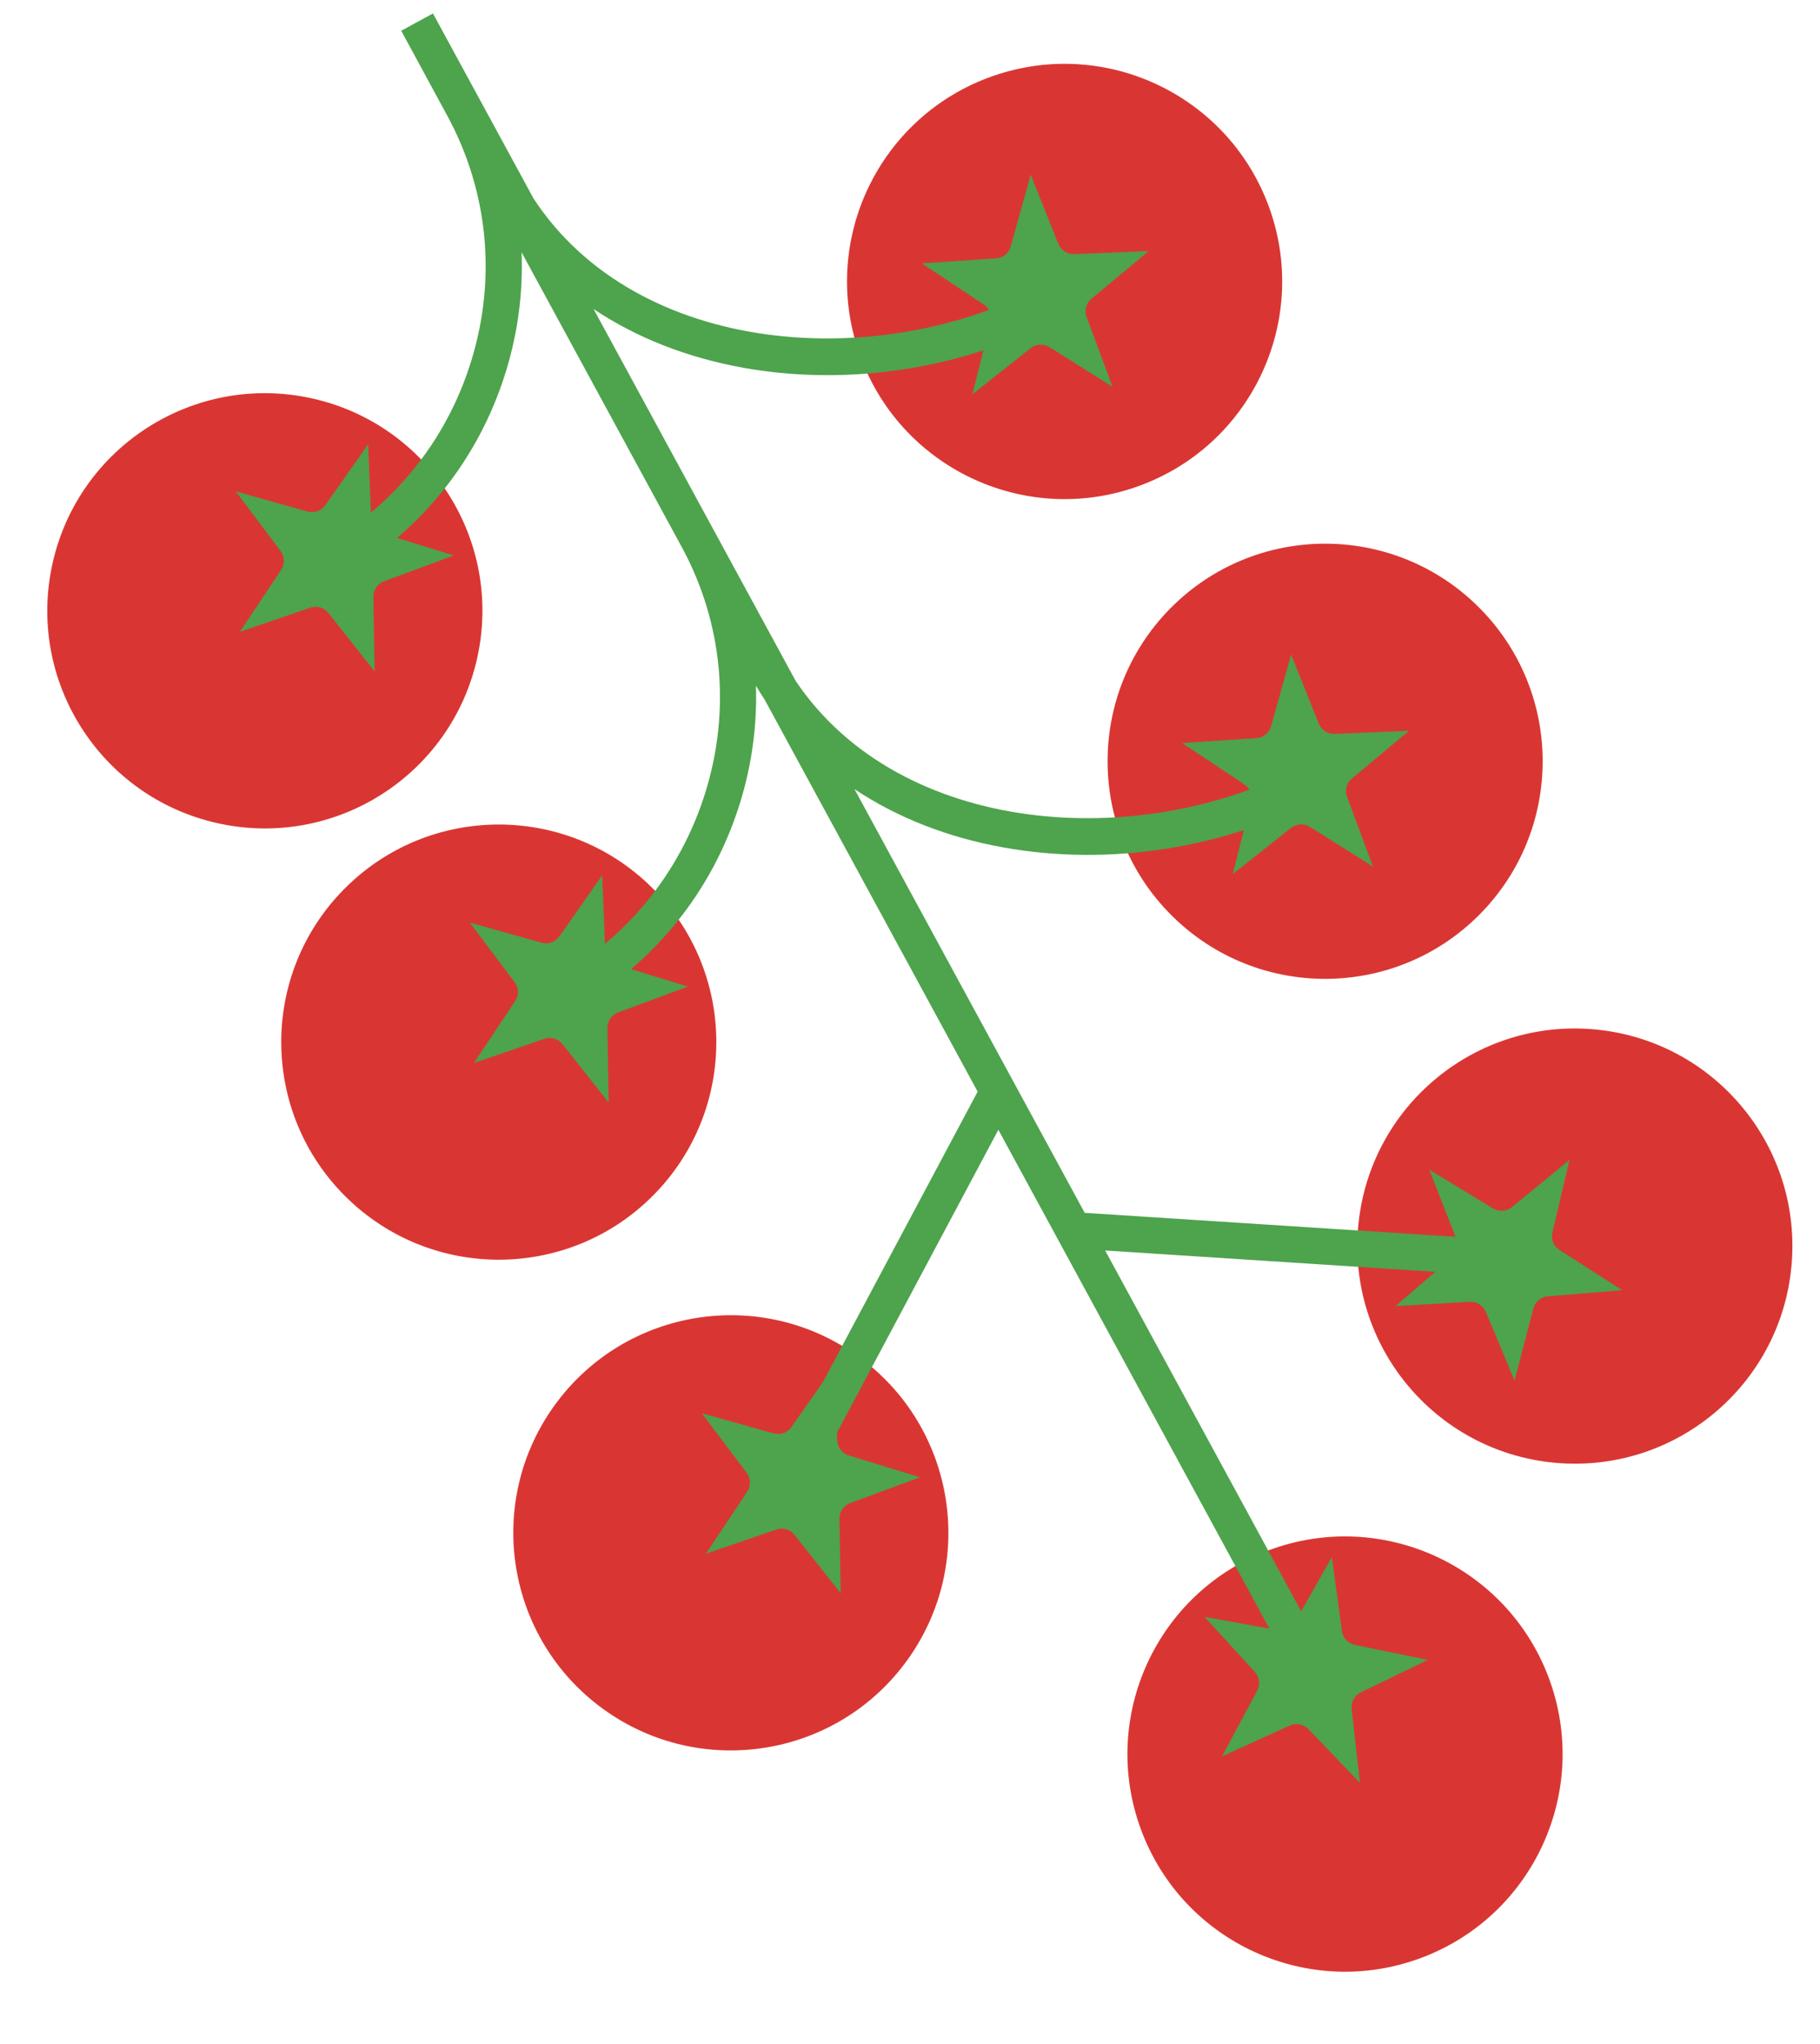
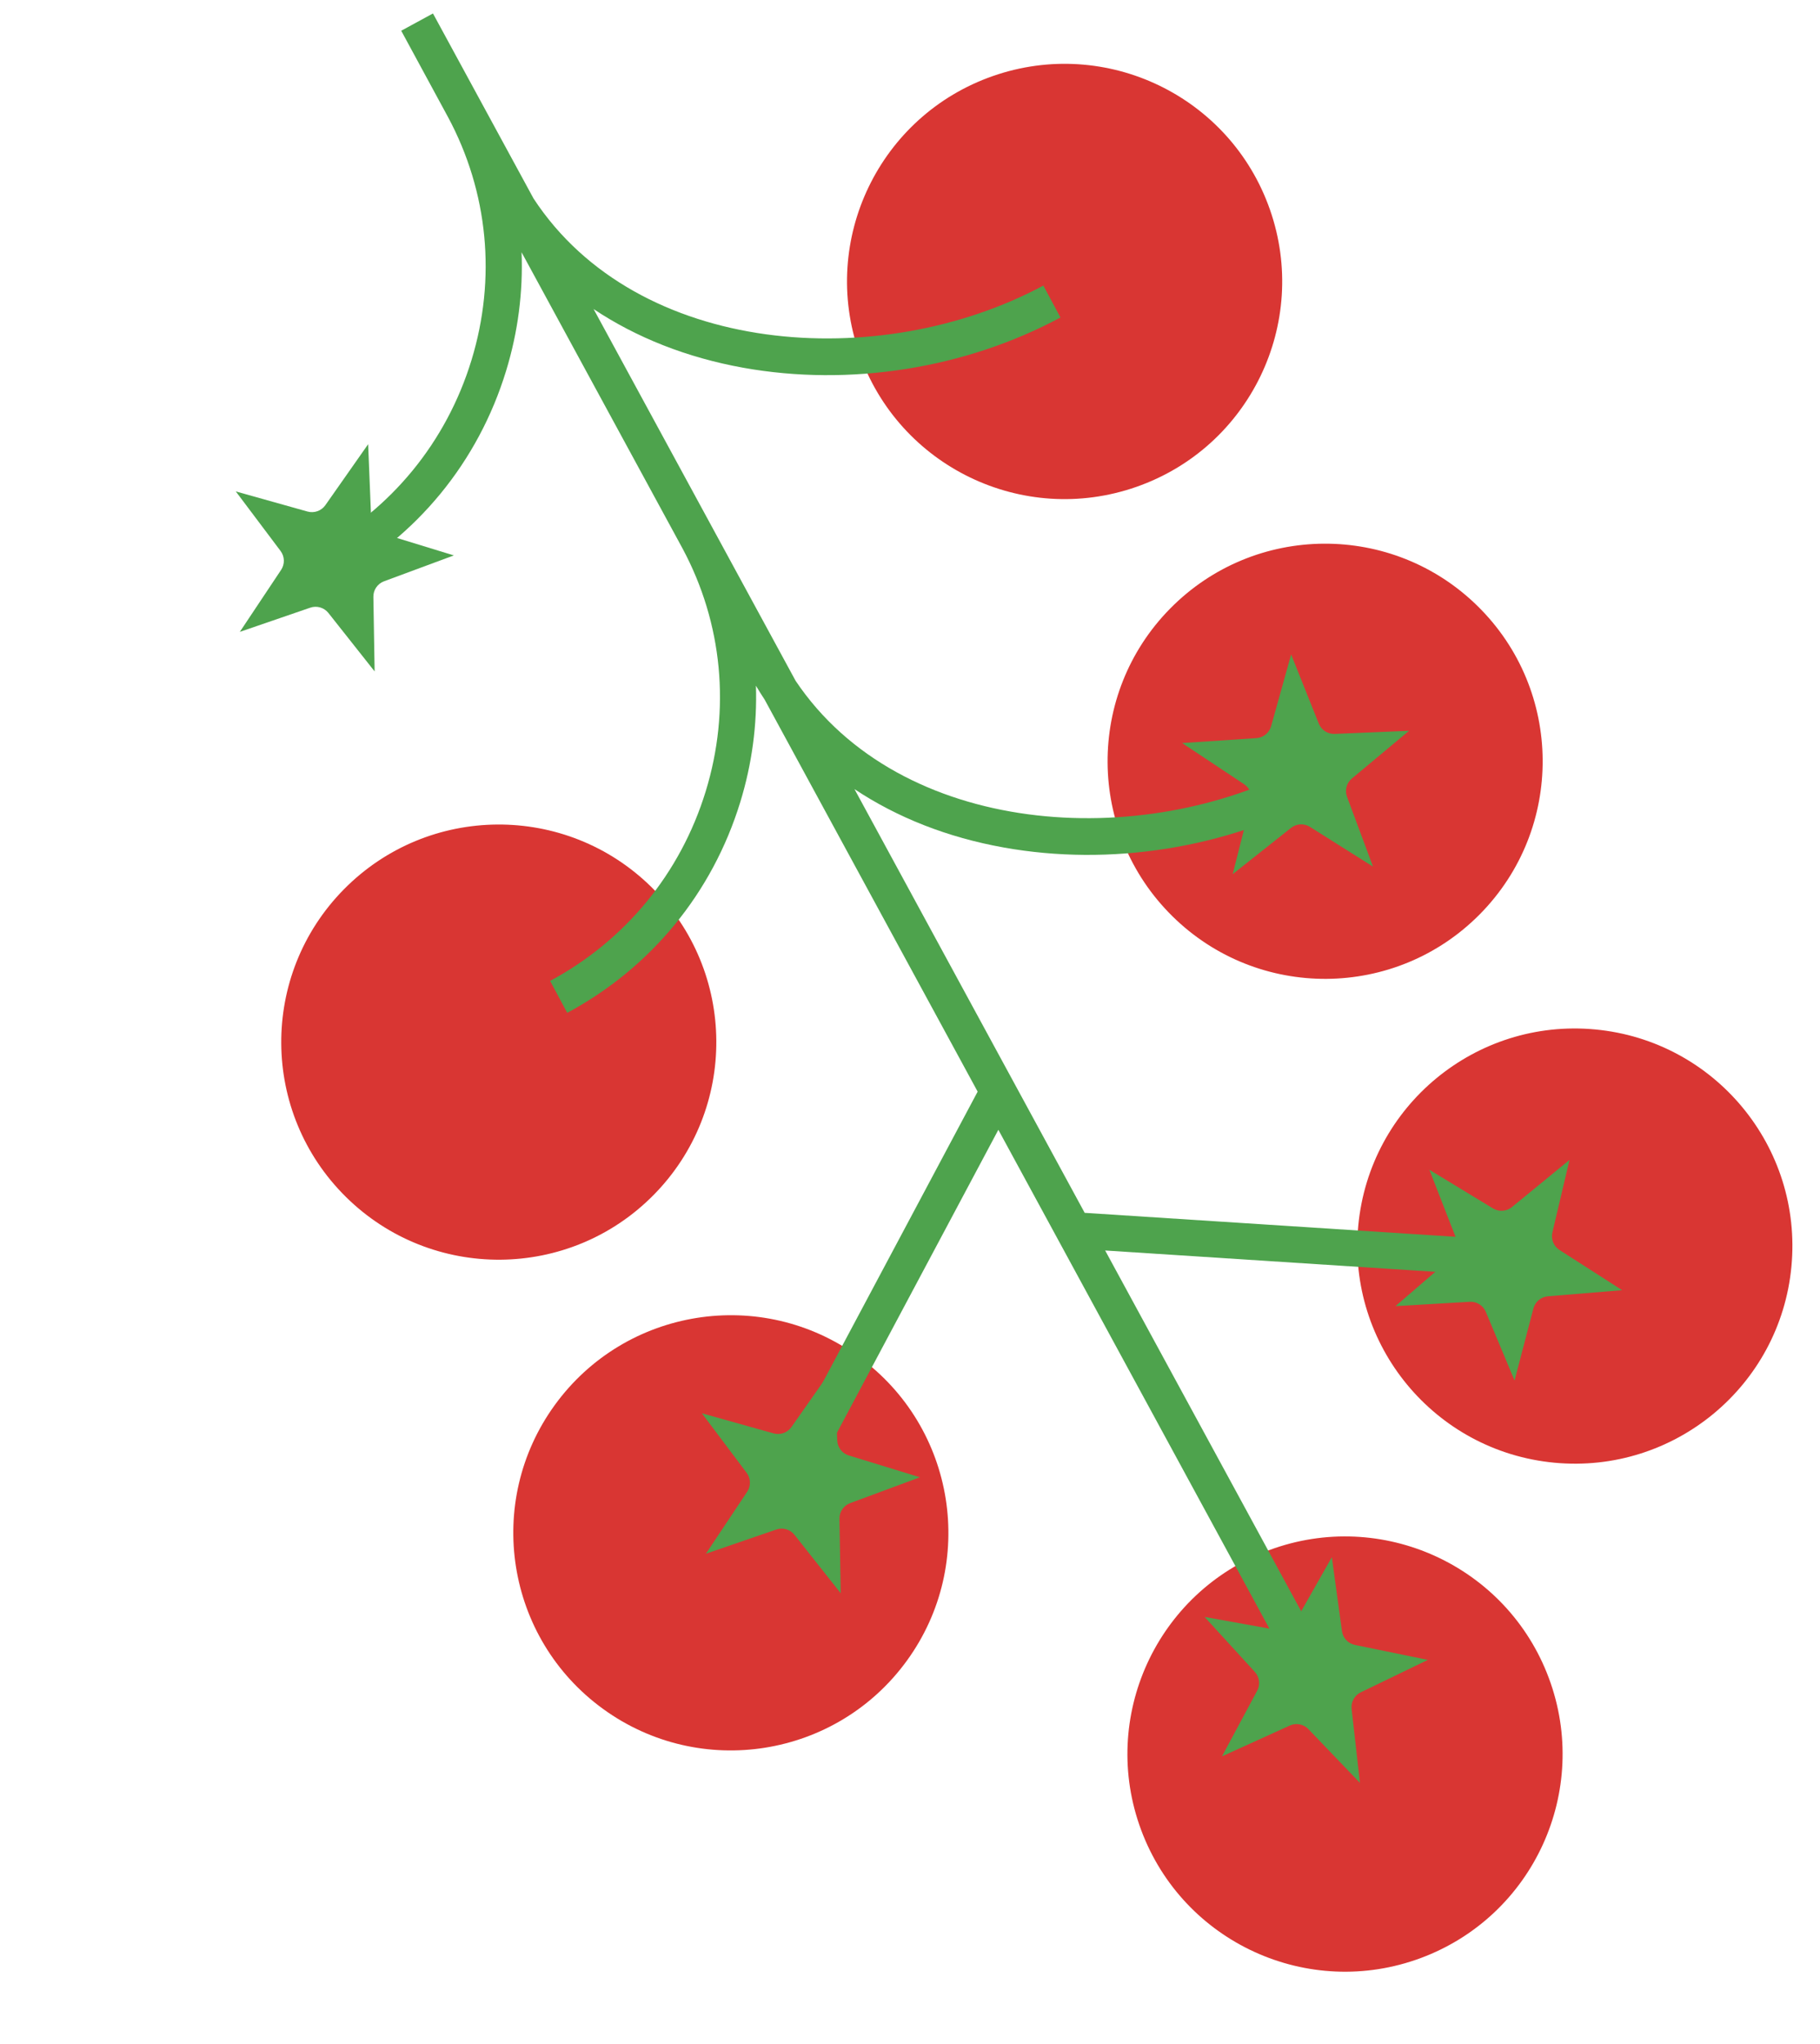
<svg xmlns="http://www.w3.org/2000/svg" width="578" height="649" viewBox="0 0 578 649" fill="none">
-   <path d="M99.076 126.489C61.826 118.224 24.93 141.721 16.665 178.971C8.401 216.22 31.898 253.117 69.147 261.381C106.397 269.646 143.293 246.149 151.558 208.899C159.823 171.65 136.326 134.753 99.076 126.489Z" fill="#D93633" />
  <path d="M272.713 430.787C241.845 408.36 198.64 415.203 176.213 446.072C153.786 476.941 160.63 520.145 191.498 542.572C222.367 564.999 265.571 558.156 287.998 527.287C310.425 496.419 303.582 453.214 272.713 430.787Z" fill="#D93633" />
  <path d="M491.893 532.81C478.574 497.055 438.791 478.867 403.036 492.186C367.281 505.505 349.092 545.287 362.411 581.042C375.73 616.798 415.513 634.986 451.268 621.667C487.023 608.348 505.212 568.566 491.893 532.81Z" fill="#D93633" />
  <path d="M403.324 66.59C390.744 30.568 351.345 11.564 315.323 24.144C279.301 36.724 260.297 76.124 272.877 112.146C285.456 148.168 324.856 167.171 360.878 154.591C396.9 142.012 415.904 102.612 403.324 66.59Z" fill="#D93633" />
  <path d="M206.924 281.694C179.761 254.899 136.019 255.197 109.223 282.36C82.428 309.523 82.726 353.265 109.889 380.061C137.052 406.856 180.794 406.558 207.59 379.395C234.385 352.232 234.087 308.489 206.924 281.694Z" fill="#D93633" />
  <path d="M469.354 192.524C442.19 165.729 398.448 166.027 371.653 193.19C344.857 220.353 345.155 264.095 372.319 290.891C399.482 317.686 443.224 317.388 470.019 290.225C496.815 263.062 496.517 219.32 469.354 192.524Z" fill="#D93633" />
  <path d="M506.671 326.859C468.686 323.255 434.972 351.127 431.368 389.112C427.764 427.096 455.636 460.811 493.621 464.414C531.606 468.018 565.32 440.147 568.924 402.162C572.527 364.177 544.656 330.463 506.671 326.859Z" fill="#D93633" />
  <path d="M144.14 176.344L121.975 184.558C119.895 185.326 118.532 187.318 118.577 189.537L118.975 213.175L104.306 194.634C102.933 192.898 100.621 192.218 98.525 192.943L76.164 200.625L89.271 180.949C90.501 179.106 90.425 176.695 89.097 174.929L74.884 156.03L97.651 162.414C99.785 163.006 102.058 162.206 103.333 160.393L116.915 141.038L117.875 164.658C117.964 166.876 119.442 168.79 121.562 169.426L144.17 176.358L144.14 176.344Z" fill="#4EA34D" />
  <path d="M292.158 469.035L269.993 477.249C267.912 478.018 266.55 480.009 266.595 482.228L266.992 505.866L252.324 487.326C250.951 485.589 248.638 484.91 246.542 485.634L224.182 493.317L237.288 473.64C238.519 471.797 238.443 469.386 237.114 467.62L222.901 448.722L245.669 455.105C247.803 455.697 250.076 454.898 251.351 453.084L264.933 433.73L265.893 457.349C265.982 459.568 267.459 461.481 269.579 462.117L292.187 469.05L292.158 469.035Z" fill="#4EA34D" />
  <path d="M422.976 494.449L426.183 517.876C426.479 520.063 428.133 521.827 430.296 522.271L453.452 527.025L432.159 537.319C430.169 538.279 429 540.403 429.251 542.591L431.897 566.08L415.537 549.016C414.002 547.414 411.632 546.957 409.611 547.873L388.079 557.65L399.254 536.818C400.306 534.873 399.994 532.464 398.503 530.832L382.555 513.38L405.825 517.571C408.002 517.97 410.184 516.935 411.281 515.019L422.947 494.464L422.976 494.449Z" fill="#4EA34D" />
-   <path d="M353.323 122.826L333.324 110.225C331.452 109.039 329.041 109.174 327.305 110.547L308.779 125.23L314.585 102.304C315.133 100.156 314.259 97.898 312.417 96.683L292.725 83.606L316.311 82.04C318.514 81.891 320.398 80.37 320.99 78.235L327.344 55.468L336.119 77.422C336.946 79.473 338.967 80.79 341.186 80.701L364.805 79.712L346.638 94.852C344.931 96.269 344.311 98.611 345.094 100.676L353.338 122.826L353.323 122.826Z" fill="#4EA34D" />
-   <path d="M218.468 313.242L196.304 321.456C194.223 322.225 192.861 324.216 192.905 326.435L193.303 350.073L178.634 331.533C177.261 329.796 174.949 329.117 172.853 329.841L150.492 337.524L163.599 317.847C164.829 316.004 164.753 313.593 163.425 311.827L149.212 292.929L171.979 299.312C174.114 299.904 176.386 299.105 177.661 297.291L191.243 277.937L192.203 301.556C192.292 303.775 193.77 305.688 195.89 306.324L218.498 313.257L218.468 313.242Z" fill="#4EA34D" />
-   <path d="M436.022 275.144L416.023 262.543C414.151 261.358 411.741 261.492 410.004 262.865L391.479 277.549L397.284 254.623C397.832 252.474 396.959 250.216 395.116 249.001L375.425 235.924L399.01 234.358C401.214 234.21 403.097 232.688 403.689 230.554L410.043 207.787L418.818 229.74C419.645 231.791 421.666 233.109 423.885 233.02L447.504 232.03L429.337 247.17C427.63 248.587 427.01 250.929 427.793 252.995L436.037 275.144L436.022 275.144Z" fill="#4EA34D" />
+   <path d="M436.022 275.144L416.023 262.543C414.151 261.358 411.741 261.492 410.004 262.865L391.479 277.549L397.284 254.623C397.832 252.474 396.959 250.216 395.116 249.001L375.425 235.924L399.01 234.358C401.214 234.21 403.097 232.688 403.689 230.554L410.043 207.787L418.818 229.74C419.645 231.791 421.666 233.109 423.885 233.02L447.504 232.03L429.337 247.17C427.63 248.587 427.01 250.929 427.793 252.995L436.037 275.144Z" fill="#4EA34D" />
  <path d="M443.156 414.704L466.758 413.33C468.961 413.196 471.011 414.484 471.868 416.52L480.997 438.323L486.981 415.455C487.543 413.321 489.397 411.755 491.6 411.577L515.168 409.641L495.272 396.877C493.414 395.676 492.497 393.449 493.015 391.285L498.45 368.273L480.163 383.251C478.457 384.653 476.046 384.817 474.145 383.676L453.941 371.402L462.539 393.431C463.337 395.497 462.761 397.838 461.084 399.284L443.17 414.704L443.156 414.704Z" fill="#4EA34D" />
  <path d="M137.531 4.26L127.42 9.758L142.298 37.203C155.049 60.964 157.692 88.389 149.718 114.407C141.758 140.38 124.24 161.744 100.39 174.54L105.829 184.682C132.376 170.432 151.876 146.673 160.718 117.779C164.524 105.355 166.139 92.651 165.639 80.094L216.757 174.132C229.494 197.878 232.107 225.289 224.103 251.307C216.114 277.28 198.58 298.629 174.701 311.441L180.141 321.582C206.688 307.332 226.217 283.573 235.089 254.694C238.837 242.508 240.468 230.04 240.074 217.719C240.957 219.222 241.884 220.695 242.841 222.138L310.484 346.598L244.854 469.747L255.01 475.152L317.061 358.714L412.421 534.187L422.532 528.689L350.979 397.036L480.602 405.414L481.337 393.929L344.477 385.083L271.365 250.541C284.859 259.547 300.85 265.874 318.743 269.08C352.559 275.152 389.283 269.339 419.485 253.126L414.046 242.985C362.397 270.706 285.922 265.665 252.668 216.154L188.515 98.121C202.039 107.171 218.09 113.527 236.042 116.763C269.858 122.834 306.582 117.022 336.784 100.809L331.345 90.667C279.416 118.538 202.392 113.279 169.443 63.026L137.487 4.245L137.531 4.26Z" fill="#4EA34D" />
</svg>